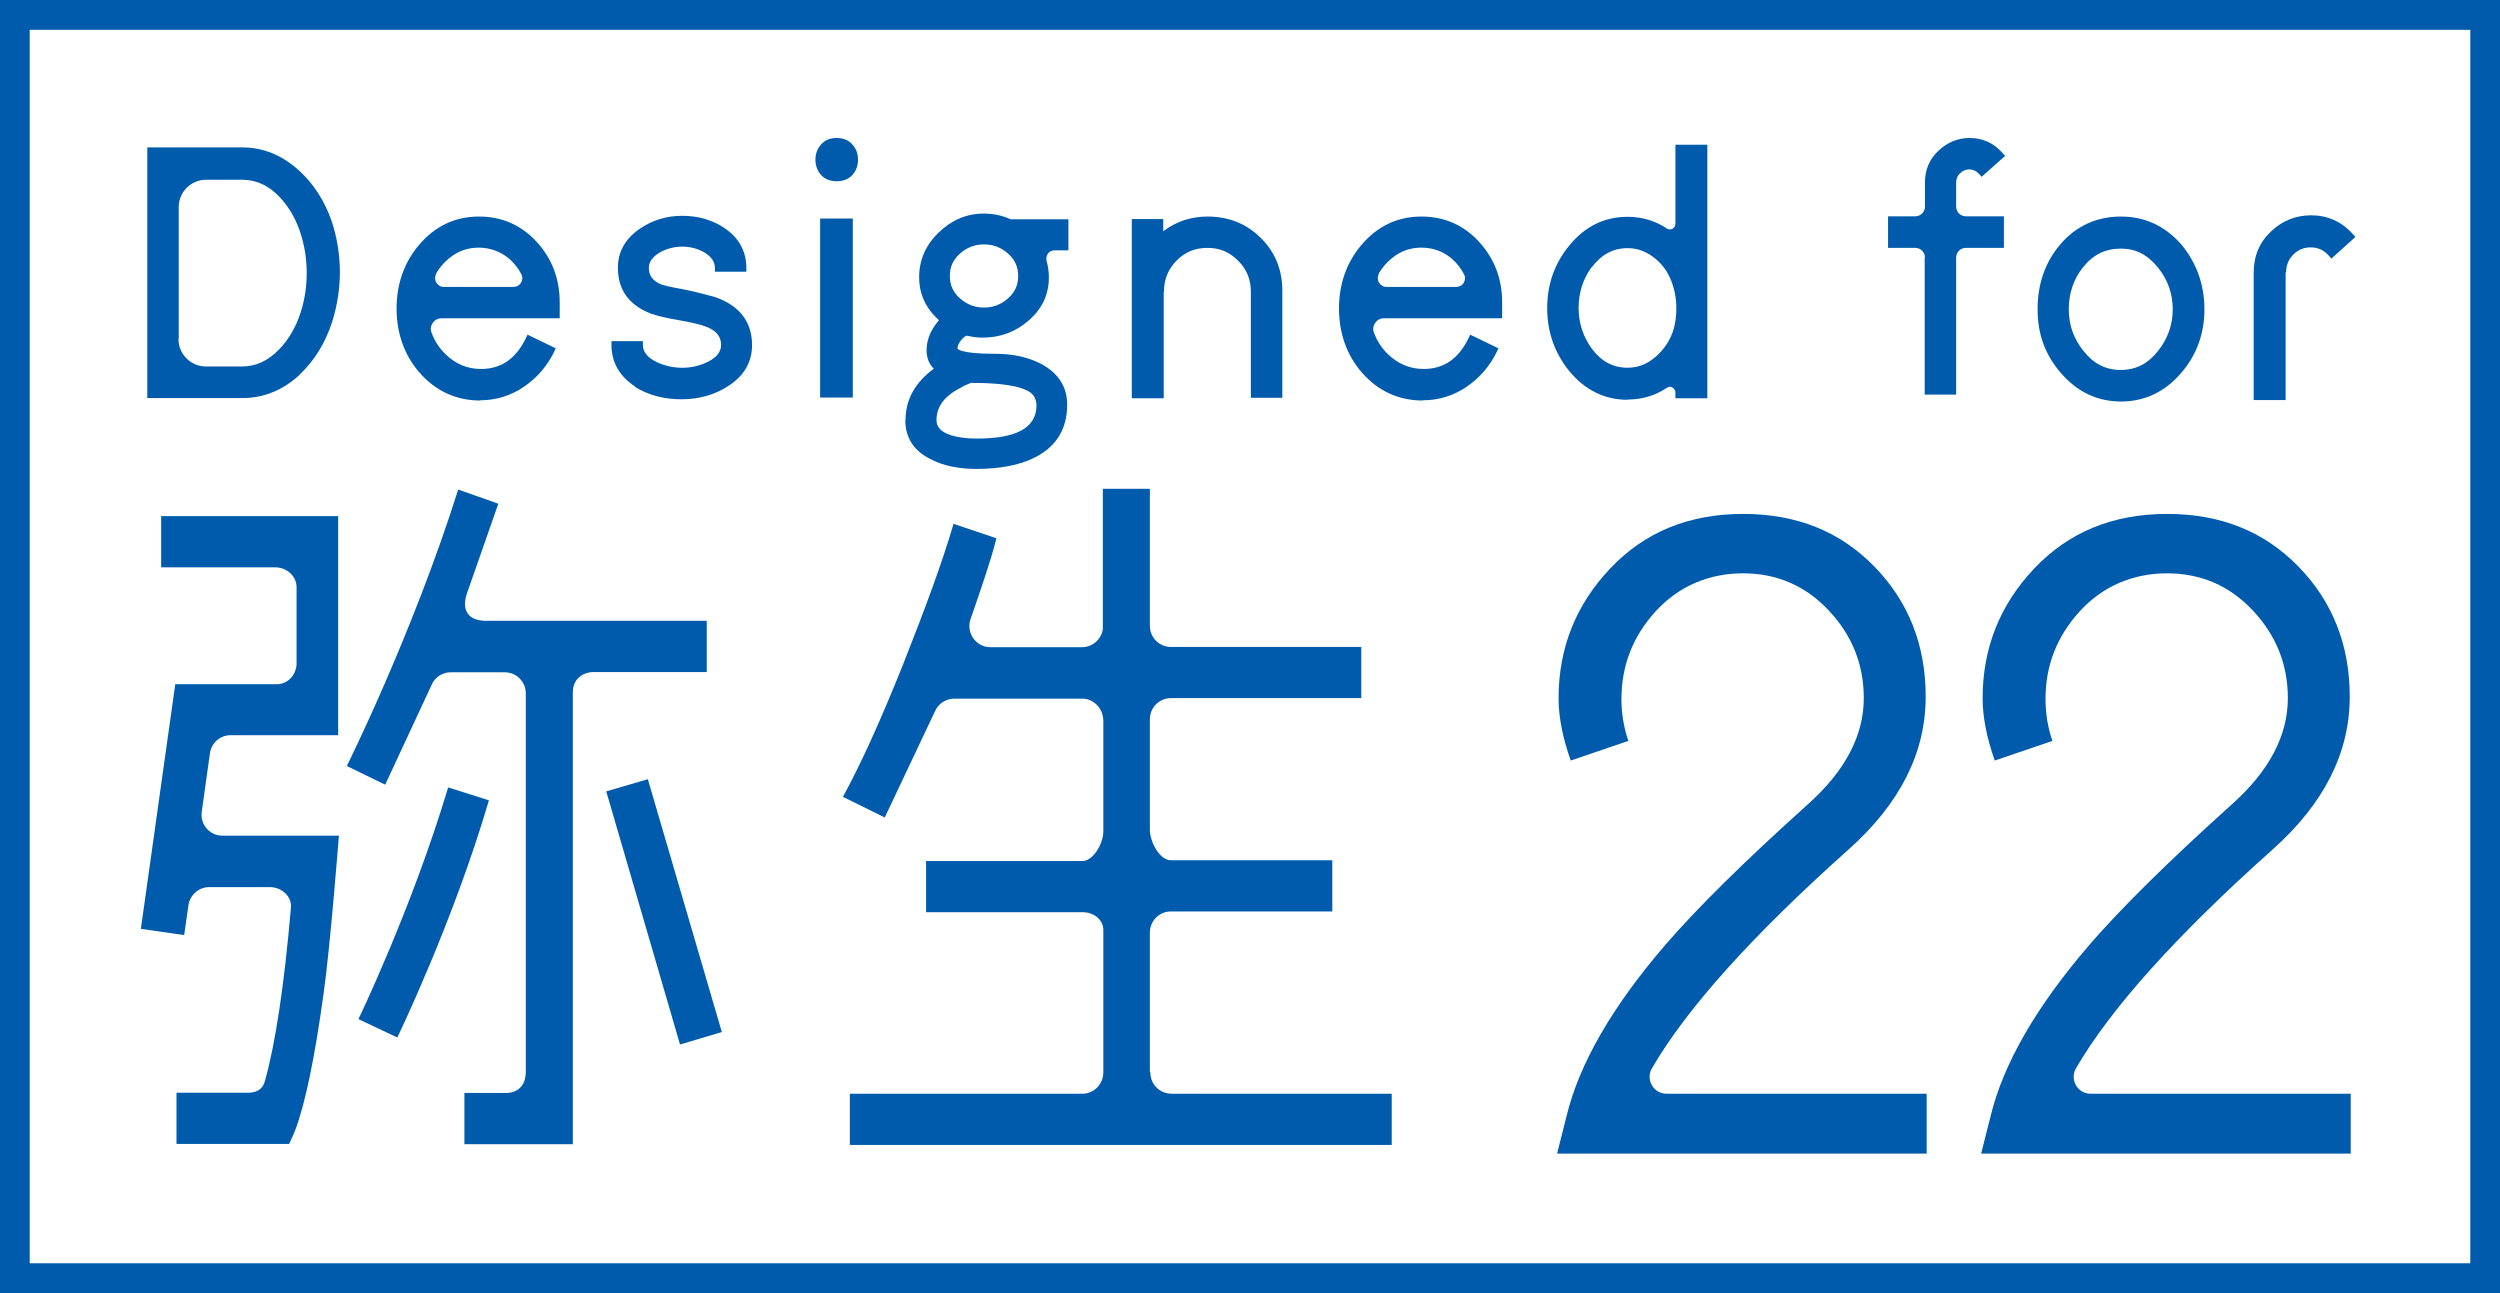
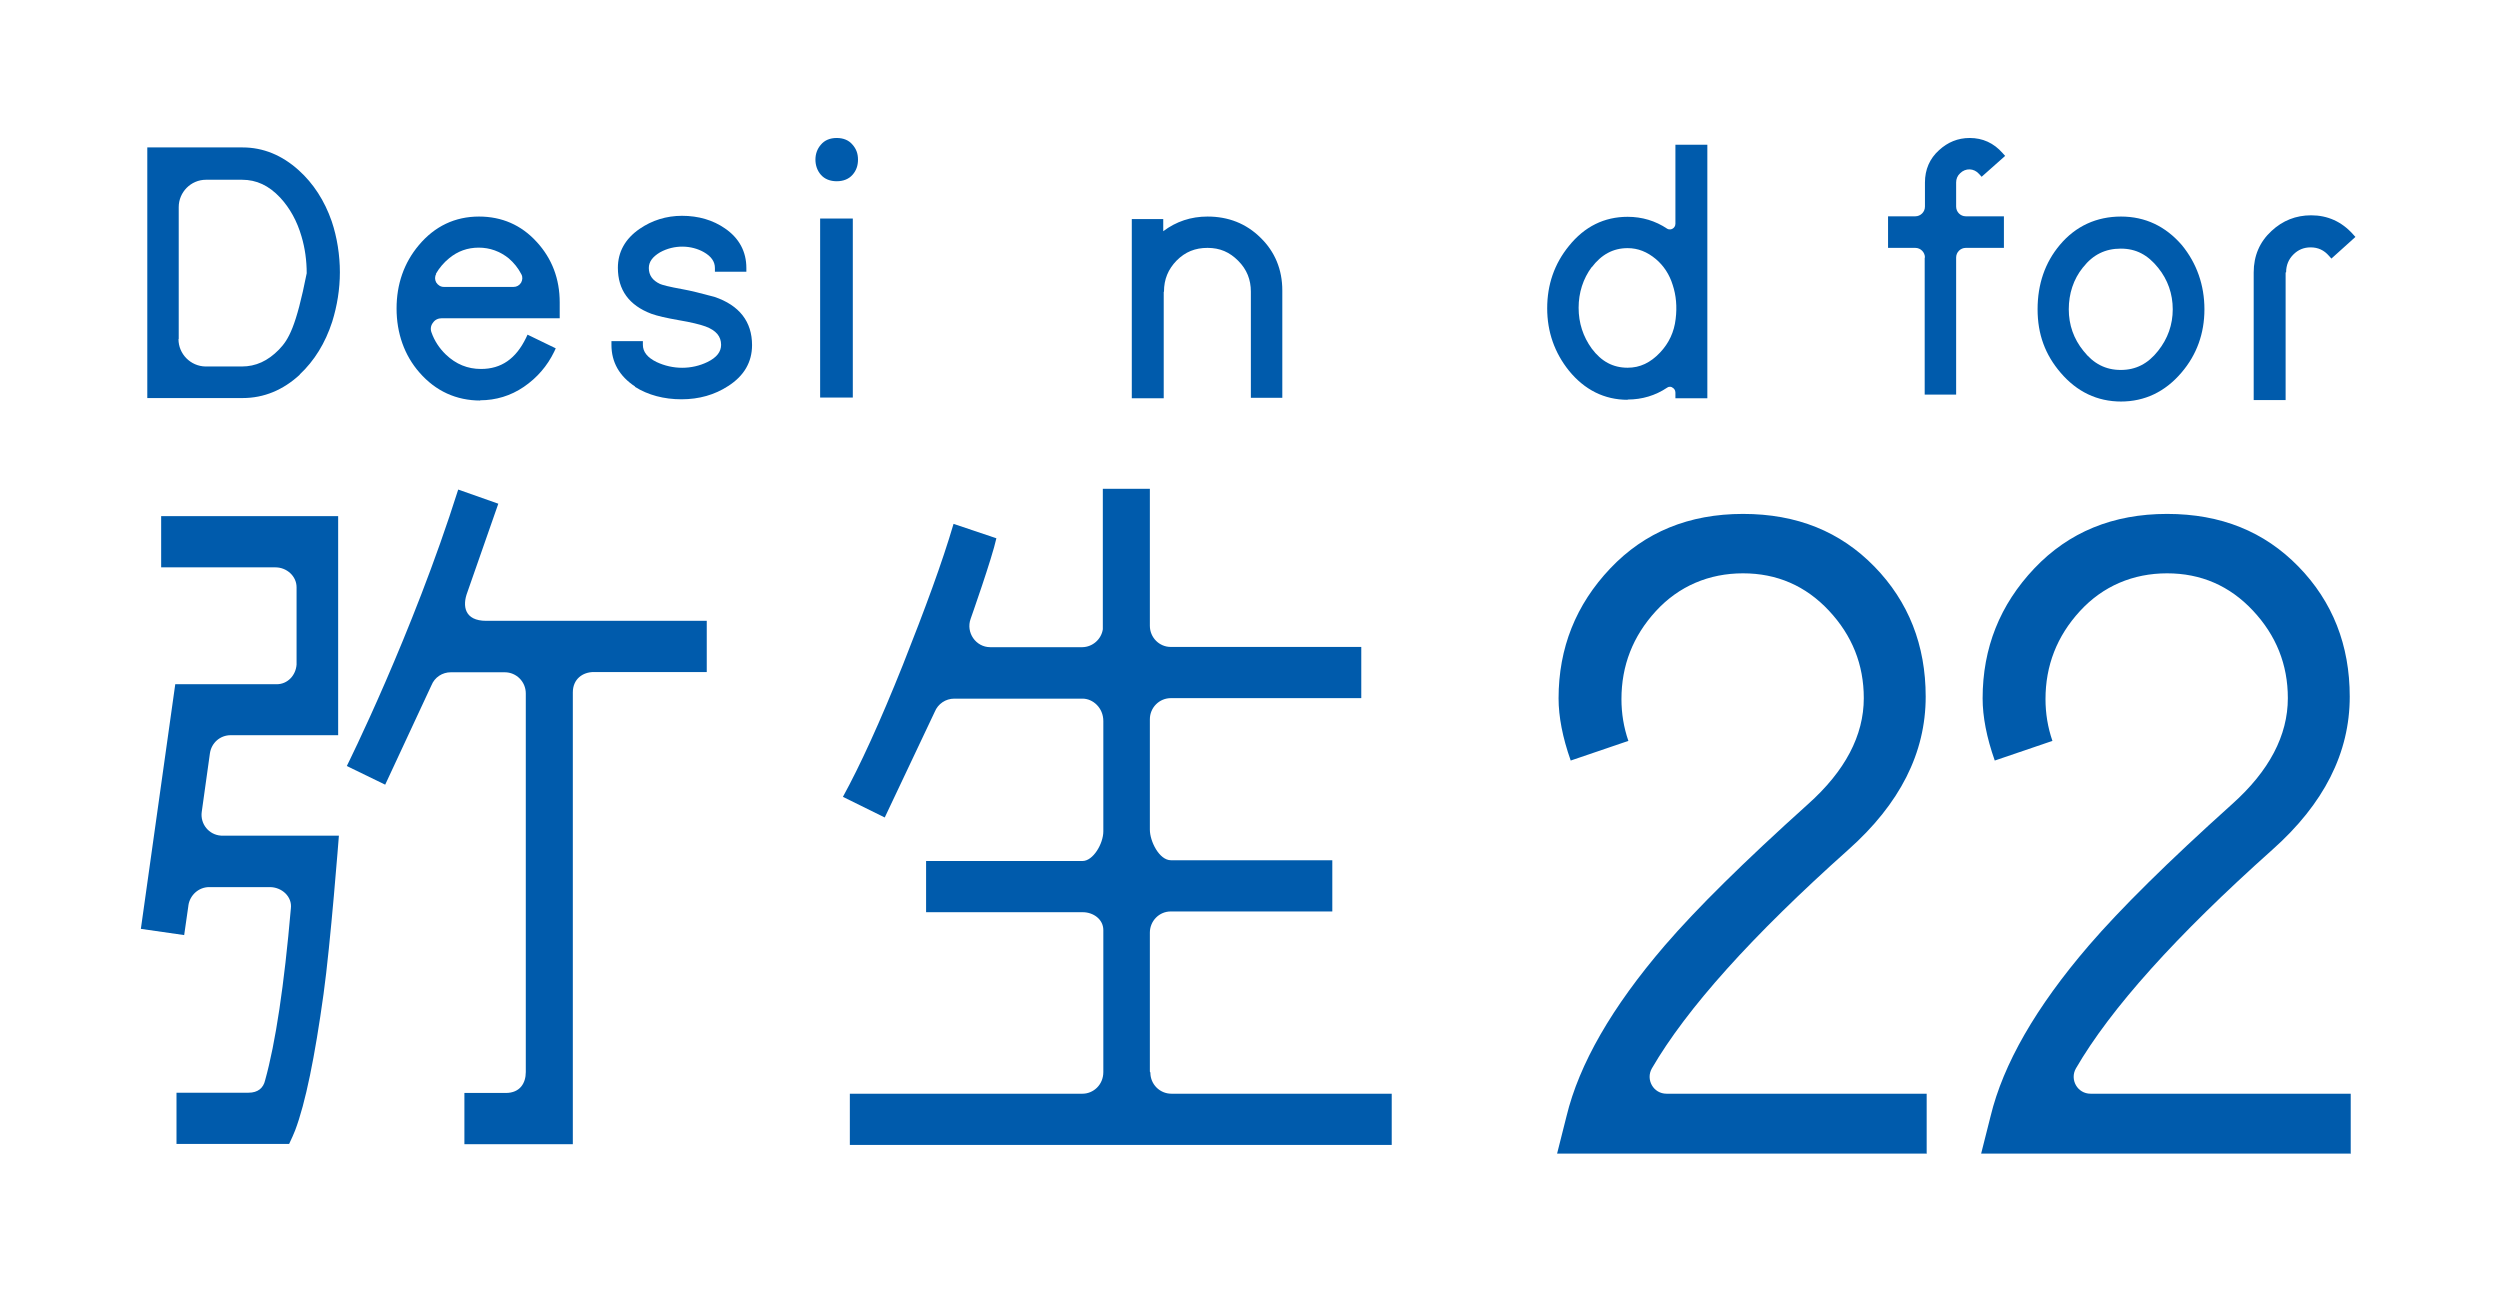
<svg xmlns="http://www.w3.org/2000/svg" width="145" height="75" viewBox="0 0 145 75" fill="none">
  <g clip-path="url(#clip0_57_32)">
-     <path d="M17.373 21.731C18.235 20.924 18.866 19.9 19.268 18.66C19.555 17.737 19.713 16.771 19.713 15.79C19.713 14.81 19.555 13.771 19.239 12.834C18.823 11.637 18.177 10.642 17.33 9.878C16.354 8.998 15.262 8.551 14.071 8.551H8.543V23.087H14.071C15.306 23.087 16.425 22.625 17.402 21.717L17.373 21.731ZM10.366 19.655V12.012C10.366 11.147 11.07 10.426 11.946 10.426H14.042C14.875 10.426 15.593 10.758 16.253 11.464C16.813 12.07 17.229 12.82 17.488 13.714C17.689 14.392 17.789 15.113 17.789 15.848C17.789 16.612 17.674 17.377 17.445 18.098C17.172 18.963 16.741 19.698 16.181 20.275C15.535 20.938 14.832 21.256 14.028 21.256H11.917C11.056 21.241 10.352 20.535 10.352 19.669L10.366 19.655Z" fill="#005BAC" />
-     <path d="M0 0V75H145V0H0ZM143.277 73.27H1.723V1.73H143.277V73.27Z" fill="#005BAC" />
+     <path d="M17.373 21.731C18.235 20.924 18.866 19.9 19.268 18.66C19.555 17.737 19.713 16.771 19.713 15.79C19.713 14.81 19.555 13.771 19.239 12.834C18.823 11.637 18.177 10.642 17.33 9.878C16.354 8.998 15.262 8.551 14.071 8.551H8.543V23.087H14.071C15.306 23.087 16.425 22.625 17.402 21.717L17.373 21.731ZM10.366 19.655V12.012C10.366 11.147 11.07 10.426 11.946 10.426H14.042C14.875 10.426 15.593 10.758 16.253 11.464C16.813 12.07 17.229 12.82 17.488 13.714C17.689 14.392 17.789 15.113 17.789 15.848C17.172 18.963 16.741 19.698 16.181 20.275C15.535 20.938 14.832 21.256 14.028 21.256H11.917C11.056 21.241 10.352 20.535 10.352 19.669L10.366 19.655Z" fill="#005BAC" />
    <path d="M66.692 62.151V54.091C66.692 53.413 67.238 52.865 67.898 52.865H77.274V49.894H67.913C67.238 49.894 66.692 48.798 66.692 48.12V41.718C66.692 41.04 67.238 40.492 67.913 40.492H78.954V37.522H67.898C67.238 37.522 66.692 36.974 66.692 36.296V28.35H63.964V36.498C63.878 37.075 63.376 37.522 62.787 37.536H57.431C56.599 37.536 56.01 36.685 56.297 35.892C56.297 35.892 57.546 32.359 57.79 31.22L55.306 30.384C54.646 32.633 53.67 35.272 52.363 38.574C51.042 41.877 49.879 44.414 48.889 46.217L51.315 47.414L54.215 41.285C54.402 40.824 54.847 40.521 55.349 40.521H62.787C63.39 40.521 63.993 41.055 63.993 41.819V48.221C63.993 48.928 63.404 49.938 62.787 49.938H53.713V52.908H62.801C63.404 52.908 63.993 53.312 63.993 53.946V62.18C63.993 62.93 63.404 63.435 62.787 63.435H49.291V66.406H80.72V63.435H67.941C67.266 63.435 66.721 62.887 66.721 62.209L66.692 62.151Z" fill="#005BAC" />
-     <path d="M25.988 45.684C23.906 52.648 20.79 59.109 20.79 59.109L23.044 60.176C23.044 60.176 26.289 53.471 28.357 46.419L25.988 45.669V45.684Z" fill="#005BAC" />
    <path d="M25.026 39.742C25.212 39.281 25.657 38.992 26.146 38.992H29.276C29.951 38.992 30.496 39.541 30.496 40.218V62.18C30.496 62.815 30.166 63.392 29.333 63.392H26.935V66.362H33.224V40.161C33.224 39.382 33.798 38.978 34.444 38.978H40.992V36.008H28.199C26.935 36.008 26.806 35.142 27.108 34.349L28.902 29.215L26.576 28.394C23.92 36.801 20.115 44.429 20.115 44.429L22.341 45.511L25.026 39.742Z" fill="#005BAC" />
-     <path d="M35.162 45.9L39.441 60.58L41.867 59.859L37.575 45.193L35.162 45.9Z" fill="#005BAC" />
    <path d="M10.926 52.519C11.012 51.913 11.529 51.452 12.132 51.452H15.65C16.339 51.452 16.957 52 16.87 52.692C16.483 57.148 15.98 60.493 15.377 62.656C15.277 63.103 14.961 63.377 14.415 63.377H10.237V66.348H16.77C16.856 66.175 17.1 65.627 17.115 65.569C17.718 63.983 18.263 61.286 18.766 57.652C19.168 54.783 19.656 48.467 19.656 48.467H12.822C12.118 48.423 11.601 47.789 11.702 47.082L12.175 43.694C12.262 43.088 12.764 42.641 13.382 42.641H19.613V29.937H9.347V32.907H15.98C16.626 32.907 17.201 33.412 17.201 34.061V38.545C17.158 39.166 16.684 39.685 16.052 39.685H10.165L8.17 53.874L10.682 54.235L10.926 52.533V52.519Z" fill="#005BAC" />
-     <path d="M82.515 23.217C83.433 23.217 84.295 22.957 85.056 22.438C85.817 21.919 86.42 21.227 86.822 20.39L86.908 20.203L85.271 19.41L85.185 19.597C84.597 20.808 83.749 21.4 82.572 21.4C81.797 21.4 81.122 21.126 80.519 20.563C80.146 20.203 79.858 19.77 79.686 19.28C79.614 19.093 79.643 18.876 79.772 18.718C79.887 18.544 80.074 18.458 80.289 18.458H87.124V17.535C87.124 16.18 86.678 14.997 85.788 14.031C84.898 13.05 83.764 12.56 82.443 12.56C81.05 12.56 79.873 13.123 78.954 14.218C78.092 15.242 77.662 16.482 77.662 17.896C77.662 19.309 78.107 20.607 78.997 21.616C79.93 22.683 81.122 23.231 82.529 23.231L82.515 23.217ZM79.959 15.877C80.16 15.531 80.418 15.228 80.72 14.983C81.222 14.565 81.797 14.363 82.443 14.363C83.089 14.363 83.678 14.565 84.18 14.983C84.482 15.242 84.726 15.545 84.912 15.906C84.999 16.064 84.984 16.237 84.898 16.396C84.812 16.555 84.64 16.641 84.467 16.641H80.418C80.232 16.641 80.074 16.54 79.973 16.381C79.887 16.223 79.887 16.035 79.973 15.891L79.959 15.877Z" fill="#005BAC" />
    <path d="M27.84 23.217C28.759 23.217 29.62 22.957 30.381 22.438C31.142 21.919 31.745 21.227 32.147 20.39L32.233 20.203L30.597 19.41L30.51 19.597C29.922 20.808 29.075 21.4 27.897 21.4C27.122 21.4 26.447 21.126 25.858 20.563C25.485 20.203 25.198 19.77 25.026 19.28C24.954 19.093 24.983 18.876 25.112 18.718C25.227 18.544 25.413 18.458 25.629 18.458H32.463V17.535C32.463 16.18 32.018 14.997 31.128 14.031C30.238 13.05 29.103 12.56 27.782 12.56C26.39 12.56 25.212 13.123 24.294 14.218C23.432 15.242 23.001 16.482 23.001 17.896C23.001 19.309 23.446 20.607 24.337 21.616C25.27 22.683 26.462 23.231 27.869 23.231L27.84 23.217ZM25.284 15.877C25.485 15.531 25.744 15.228 26.045 14.983C26.548 14.565 27.122 14.363 27.768 14.363C28.414 14.363 29.003 14.579 29.505 14.983C29.807 15.242 30.051 15.545 30.238 15.906C30.324 16.064 30.309 16.237 30.223 16.396C30.123 16.555 29.965 16.641 29.793 16.641H25.744C25.557 16.641 25.399 16.54 25.299 16.381C25.212 16.223 25.212 16.035 25.299 15.891L25.284 15.877Z" fill="#005BAC" />
    <path d="M36.828 22.438C37.589 22.914 38.508 23.159 39.527 23.159C40.547 23.159 41.451 22.899 42.226 22.395C43.16 21.803 43.619 20.996 43.619 20.015C43.619 18.66 42.887 17.708 41.437 17.218C40.633 17.002 40.044 16.857 39.642 16.785C38.766 16.627 38.407 16.526 38.278 16.468C37.847 16.266 37.632 15.963 37.632 15.545C37.632 15.185 37.847 14.896 38.278 14.637C39.111 14.175 40.102 14.218 40.819 14.622C41.25 14.867 41.465 15.17 41.465 15.545V15.761H43.289V15.545C43.289 14.593 42.873 13.815 42.054 13.252C41.351 12.762 40.504 12.517 39.556 12.517C38.651 12.517 37.819 12.776 37.086 13.281C36.254 13.858 35.837 14.622 35.837 15.531C35.837 16.814 36.483 17.708 37.776 18.198C38.135 18.328 38.651 18.444 39.384 18.573C40.073 18.689 40.604 18.819 40.92 18.934C41.537 19.165 41.824 19.511 41.824 20.001C41.824 20.405 41.566 20.736 41.035 20.996C40.116 21.443 39.025 21.443 38.077 20.996C37.546 20.736 37.287 20.405 37.287 20.001V19.785H35.464V20.001C35.464 21.01 35.923 21.818 36.842 22.424L36.828 22.438Z" fill="#005BAC" />
    <path d="M48.529 10.512C48.917 10.512 49.233 10.383 49.448 10.137C49.664 9.892 49.764 9.604 49.764 9.258C49.764 8.912 49.664 8.638 49.448 8.393C49.233 8.133 48.917 8.003 48.529 8.003C48.142 8.003 47.826 8.133 47.611 8.393C47.395 8.638 47.295 8.941 47.295 9.258C47.295 9.575 47.395 9.892 47.611 10.137C47.826 10.383 48.142 10.512 48.529 10.512Z" fill="#005BAC" />
    <path d="M49.463 12.675H47.568V23.058H49.463V12.675Z" fill="#005BAC" />
-     <path d="M52.507 24.356C52.507 25.38 52.995 26.144 53.957 26.62C54.675 27.009 55.579 27.197 56.642 27.197C58.078 27.197 59.255 26.951 60.131 26.476C61.308 25.841 61.897 24.832 61.897 23.462C61.897 22.467 61.409 21.674 60.447 21.14C59.686 20.722 58.767 20.52 57.719 20.52C55.665 20.52 55.551 20.232 55.536 20.217C55.536 20.073 55.594 19.929 55.723 19.756C55.838 19.612 55.953 19.511 56.067 19.467C56.383 19.54 56.685 19.583 56.986 19.583C58.006 19.583 58.896 19.251 59.628 18.617C60.418 17.953 60.834 17.117 60.834 16.093C60.834 15.776 60.791 15.459 60.705 15.141C60.662 14.983 60.691 14.824 60.791 14.694C60.877 14.579 61.007 14.521 61.15 14.521H61.968V12.719H58.623C58.106 12.488 57.589 12.387 57.058 12.387C56.067 12.387 55.192 12.762 54.445 13.483C53.684 14.218 53.311 15.084 53.311 16.079C53.311 17.074 53.698 17.881 54.459 18.573C53.986 19.121 53.742 19.698 53.742 20.318C53.742 20.751 53.885 21.111 54.158 21.385C53.067 22.193 52.521 23.188 52.521 24.356H52.507ZM55.68 14.709C56.082 14.348 56.541 14.175 57.072 14.175C57.604 14.175 58.063 14.348 58.465 14.709C58.867 15.055 59.054 15.487 59.054 16.006C59.054 16.526 58.867 16.958 58.465 17.304C58.063 17.665 57.604 17.838 57.072 17.838C56.541 17.838 56.082 17.665 55.68 17.304C55.278 16.958 55.091 16.526 55.091 16.006C55.091 15.487 55.278 15.055 55.68 14.709ZM55.838 22.409C56.24 22.236 56.326 22.207 56.326 22.207C59.097 22.207 59.858 22.669 60.016 23.073C60.088 23.231 60.116 23.375 60.116 23.505C60.116 24.803 58.982 25.437 56.642 25.437C56.053 25.437 55.536 25.365 55.12 25.235C54.574 25.048 54.316 24.76 54.316 24.37C54.316 23.548 54.818 22.914 55.852 22.424L55.838 22.409Z" fill="#005BAC" />
    <path d="M67.511 16.915C67.511 16.194 67.755 15.617 68.243 15.113C68.745 14.608 69.32 14.377 70.038 14.377C70.755 14.377 71.316 14.622 71.818 15.127C72.32 15.632 72.55 16.223 72.55 16.915V23.073H74.374V16.843C74.374 15.632 73.943 14.593 73.11 13.786C72.278 12.964 71.244 12.56 70.038 12.56C69.076 12.56 68.214 12.848 67.468 13.411V12.704H65.644V23.101H67.496V16.929L67.511 16.915Z" fill="#005BAC" />
    <path d="M94.403 23.173C95.236 23.173 96.011 22.943 96.7 22.481C96.829 22.395 96.959 22.438 97.002 22.481C97.088 22.524 97.174 22.625 97.174 22.77V23.101H99.026V8.393H97.174V12.978C97.174 13.123 97.088 13.223 97.002 13.267C96.959 13.296 96.829 13.339 96.7 13.267C96.011 12.805 95.236 12.575 94.403 12.575C93.053 12.575 91.905 13.137 91 14.262C90.153 15.3 89.737 16.511 89.737 17.881C89.737 19.251 90.167 20.462 91 21.501C91.905 22.611 93.053 23.188 94.403 23.188V23.173ZM92.321 15.502C92.881 14.766 93.556 14.392 94.403 14.392C95.006 14.392 95.537 14.608 96.04 15.026C96.499 15.415 96.829 15.92 97.016 16.526C97.217 17.131 97.275 17.795 97.188 18.501C97.102 19.251 96.801 19.9 96.284 20.448C95.724 21.039 95.121 21.328 94.403 21.328C93.556 21.328 92.881 20.967 92.321 20.217C91.819 19.525 91.56 18.732 91.56 17.852C91.56 16.973 91.819 16.165 92.321 15.487V15.502Z" fill="#005BAC" />
    <path d="M111.632 14.939V22.885H113.456V14.939C113.456 14.622 113.714 14.377 114.016 14.377H116.227V12.546H114.016C113.7 12.546 113.456 12.286 113.456 11.983V10.585C113.456 10.383 113.528 10.195 113.686 10.051C114.001 9.734 114.49 9.748 114.791 10.094L114.935 10.253L116.299 9.042L116.155 8.883C115.638 8.292 114.992 8.003 114.245 8.003C113.556 8.003 112.968 8.248 112.465 8.71C111.92 9.2 111.647 9.835 111.647 10.585V11.983C111.647 12.3 111.388 12.546 111.087 12.546H109.507V14.377H111.087C111.403 14.377 111.647 14.637 111.647 14.939H111.632Z" fill="#005BAC" />
    <path d="M123.004 23.289C124.396 23.289 125.574 22.726 126.521 21.616C127.412 20.578 127.857 19.338 127.857 17.939C127.857 16.54 127.412 15.271 126.55 14.218C125.603 13.123 124.425 12.56 123.018 12.56C121.611 12.56 120.391 13.108 119.472 14.204C118.61 15.228 118.18 16.482 118.18 17.939C118.18 19.395 118.625 20.578 119.515 21.616C120.462 22.726 121.64 23.289 123.032 23.289H123.004ZM120.821 15.502C121.396 14.766 122.114 14.42 123.004 14.42C123.894 14.42 124.569 14.781 125.172 15.531C125.732 16.223 126.019 17.045 126.019 17.939C126.019 18.833 125.732 19.64 125.172 20.347C124.583 21.097 123.88 21.457 123.004 21.457C122.128 21.457 121.424 21.097 120.836 20.347C120.276 19.655 119.989 18.847 119.989 17.939C119.989 17.03 120.261 16.194 120.807 15.516L120.821 15.502Z" fill="#005BAC" />
    <path d="M132.595 15.79C132.595 15.386 132.738 15.04 133.011 14.766C133.298 14.478 133.629 14.348 134.016 14.348C134.447 14.348 134.792 14.507 135.079 14.838L135.222 14.997L136.615 13.742L136.471 13.584C135.811 12.848 134.993 12.488 134.045 12.488C133.169 12.488 132.394 12.791 131.748 13.396C131.059 14.031 130.714 14.838 130.714 15.805V23.202H132.566V15.805L132.595 15.79Z" fill="#005BAC" />
    <path d="M111.762 66.91H90.311L90.856 64.747C91.589 61.719 93.484 58.417 96.557 54.84C98.394 52.706 101.151 49.981 104.855 46.65C107.023 44.717 108.1 42.655 108.1 40.492C108.1 38.545 107.425 36.858 106.076 35.416C104.726 33.974 103.061 33.253 101.094 33.253C99.127 33.253 97.375 33.989 96.04 35.445C94.704 36.902 94.044 38.603 94.044 40.55C94.044 41.372 94.173 42.179 94.446 42.972L91.101 44.112C90.627 42.771 90.397 41.559 90.397 40.507C90.397 37.579 91.402 35.07 93.398 32.965C95.394 30.859 97.964 29.807 101.094 29.807C104.224 29.807 106.736 30.831 108.718 32.864C110.699 34.897 111.69 37.421 111.69 40.406C111.69 43.665 110.197 46.621 107.196 49.289C101.611 54.278 97.82 58.503 95.81 61.964C95.437 62.613 95.896 63.435 96.657 63.435H111.747V66.939L111.762 66.91Z" fill="#005BAC" />
    <path d="M136.357 66.91H114.906L115.452 64.747C116.184 61.719 118.079 58.417 121.152 54.84C122.989 52.706 125.746 49.981 129.45 46.65C131.618 44.717 132.695 42.655 132.695 40.492C132.695 38.545 132.021 36.858 130.671 35.416C129.321 33.974 127.656 33.253 125.689 33.253C123.722 33.253 121.97 33.989 120.635 35.445C119.299 36.902 118.639 38.603 118.639 40.55C118.639 41.372 118.768 42.179 119.041 42.972L115.696 44.112C115.222 42.771 114.992 41.559 114.992 40.507C114.992 37.579 115.997 35.07 117.993 32.965C119.989 30.859 122.559 29.807 125.689 29.807C128.819 29.807 131.331 30.831 133.313 32.864C135.294 34.897 136.285 37.421 136.285 40.406C136.285 43.665 134.792 46.621 131.791 49.289C126.206 54.278 122.415 58.503 120.405 61.964C120.032 62.613 120.491 63.435 121.252 63.435H136.342V66.939L136.357 66.91Z" fill="#005BAC" />
  </g>
  <defs>
    <clipPath id="clip0_57_32">
      <rect width="145" height="75" fill="white" />
    </clipPath>
  </defs>
</svg>